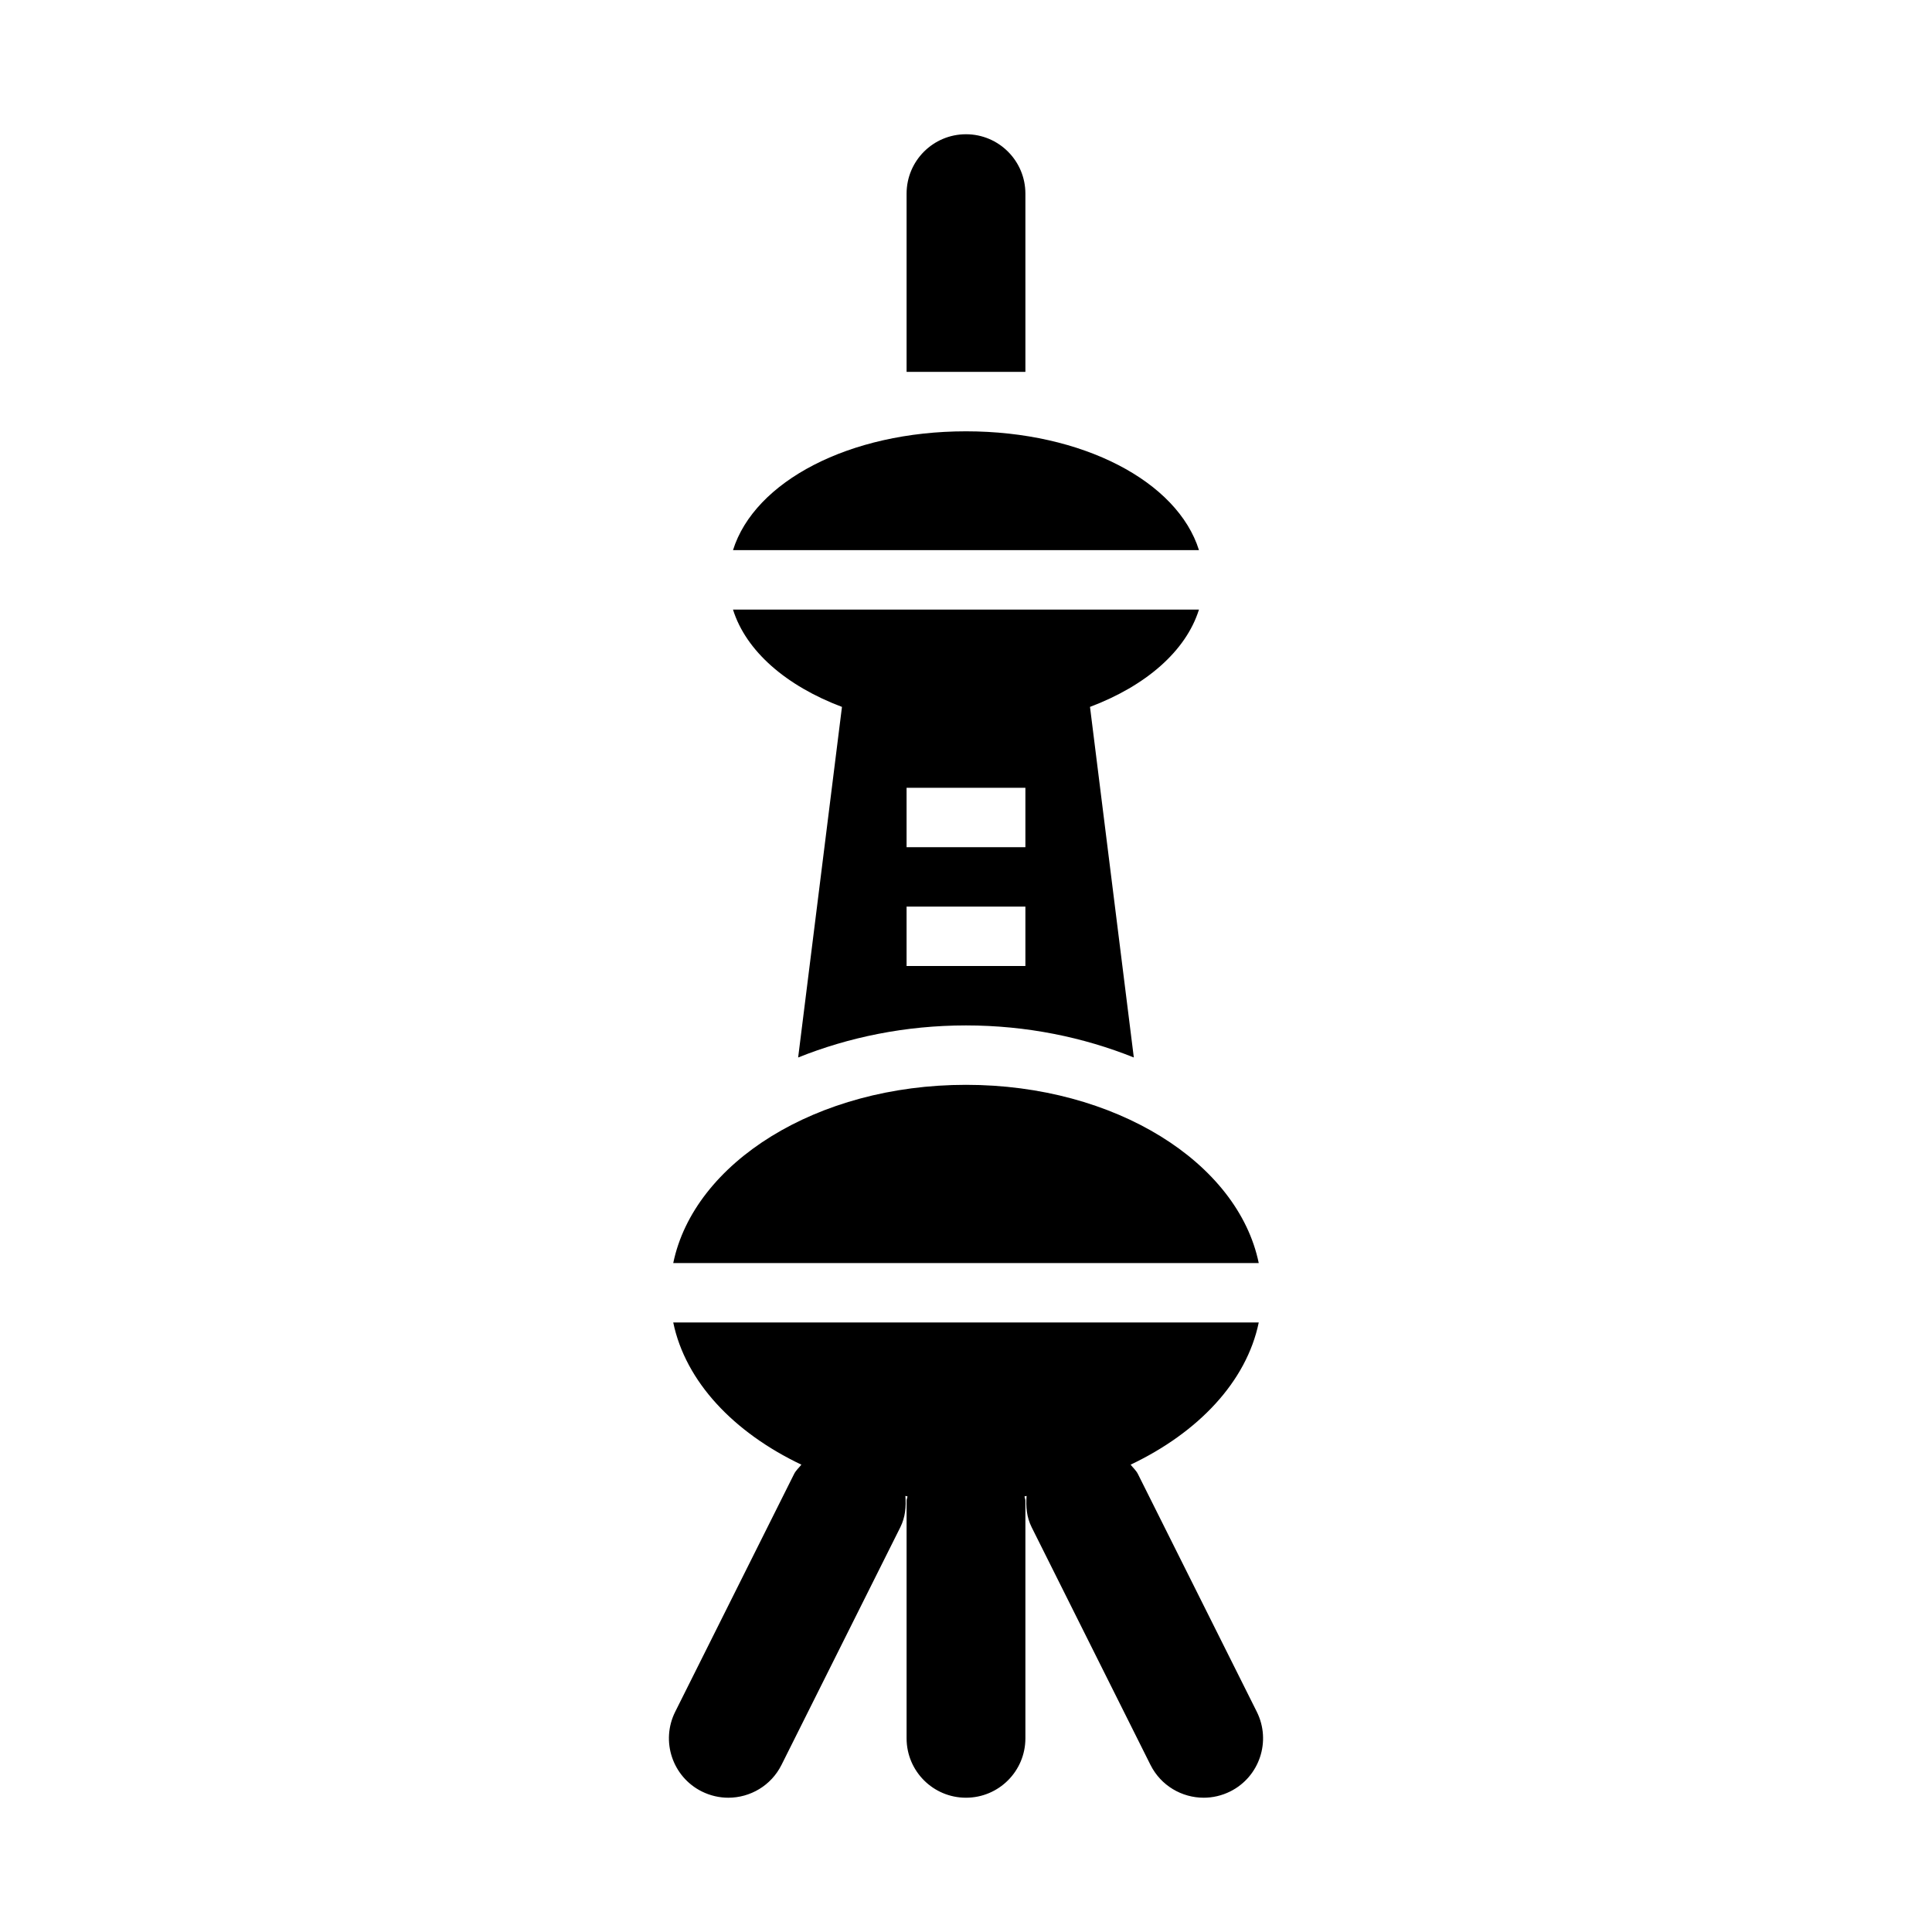
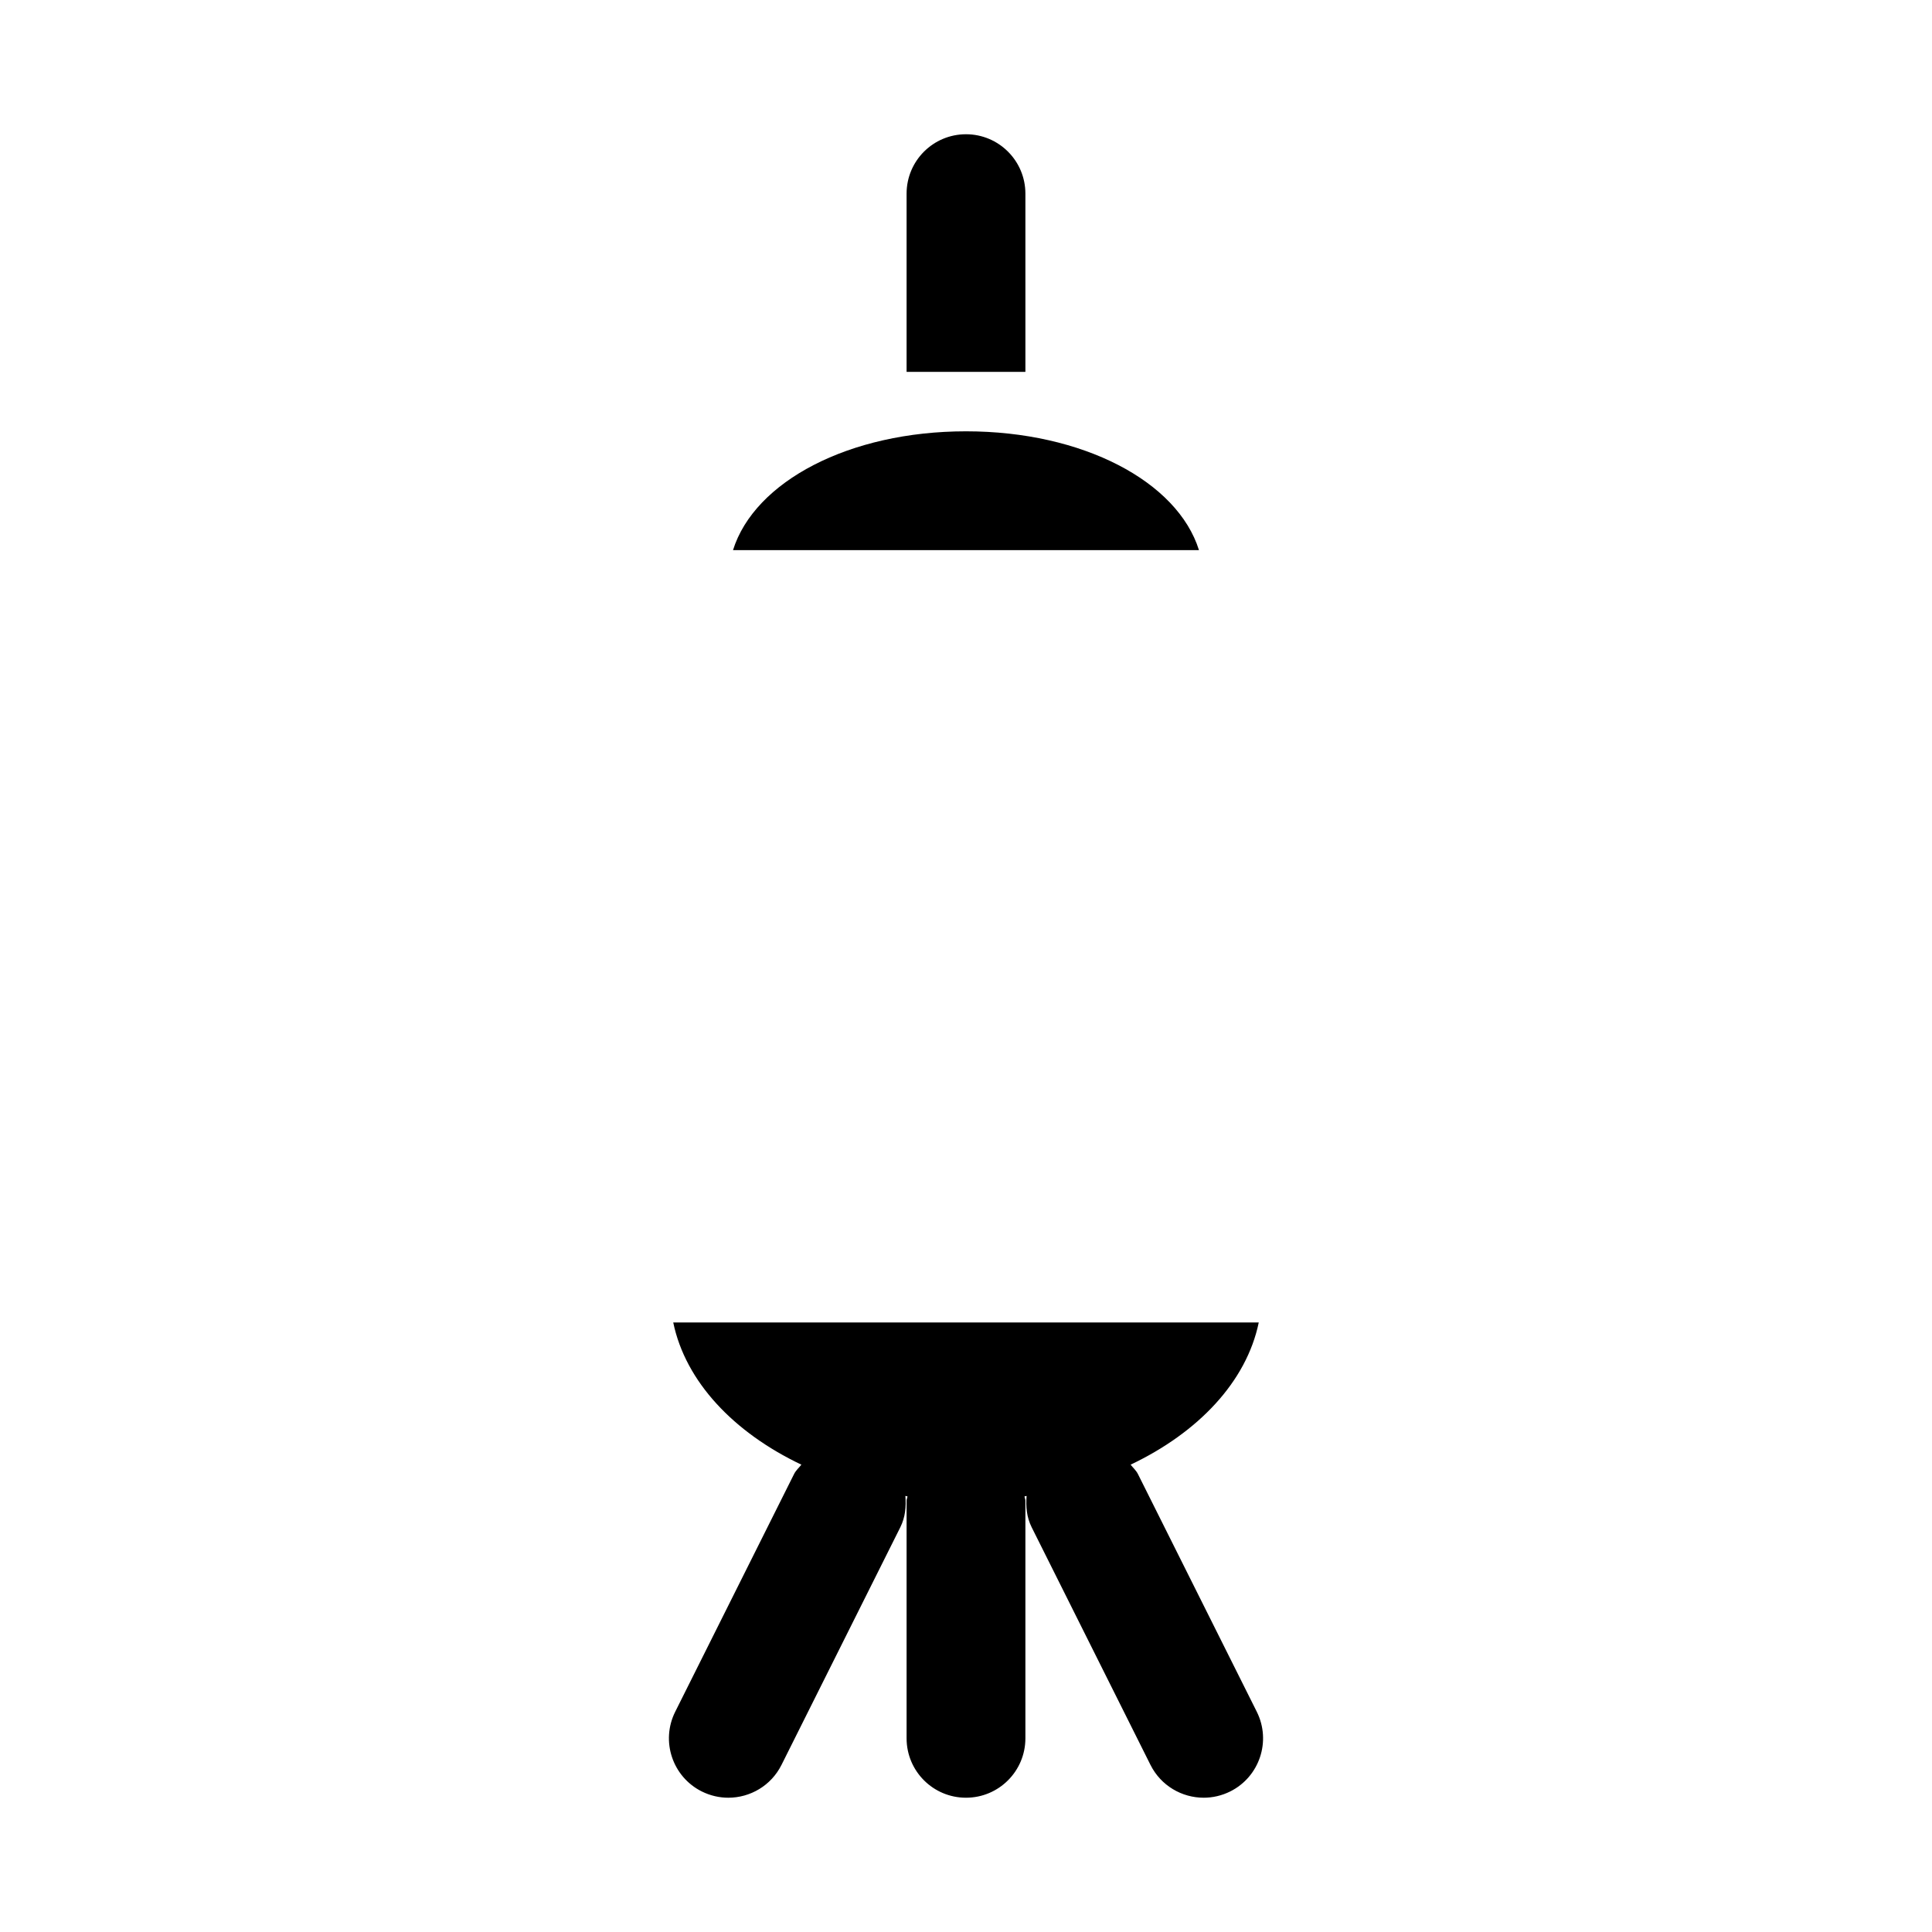
<svg xmlns="http://www.w3.org/2000/svg" fill="#000000" width="800px" height="800px" version="1.1" viewBox="144 144 512 512">
  <g>
-     <path d="m477.58 478.72c-5.512-26.641-38.031-47.23-77.582-47.23-39.555 0-72.07 20.59-77.582 47.23z" />
+     <path d="m477.58 478.72z" />
    <path d="m477.06 597.63-31.488-62.977c-0.492-0.984-1.293-1.664-1.949-2.5 17.93-8.52 30.711-21.988 33.961-37.691h-155.17c3.25 15.703 16.035 29.172 33.961 37.691-0.656 0.832-1.457 1.512-1.949 2.5l-31.488 62.977c-3.891 7.777-0.738 17.234 7.043 21.125 2.262 1.121 4.668 1.66 7.027 1.66 5.781 0 11.34-3.184 14.098-8.703l31.488-62.977c1.34-2.68 1.574-5.516 1.34-8.297 0.188 0.027 0.359 0.082 0.551 0.109-0.027 0.402-0.23 0.742-0.23 1.148v62.977c0 8.703 7.051 15.742 15.742 15.742 8.695 0 15.742-7.043 15.742-15.742v-62.977c0-0.406-0.203-0.746-0.23-1.145 0.191-0.027 0.363-0.082 0.551-0.109-0.234 2.781 0 5.617 1.34 8.297l31.488 62.977c2.766 5.519 8.324 8.699 14.105 8.699 2.359 0 4.766-0.539 7.027-1.66 7.777-3.887 10.93-13.344 7.039-21.125z" />
    <path d="m415.74 195.32c0-8.703-7.051-15.742-15.742-15.742-8.695 0-15.742 7.043-15.742 15.742v47.23h31.488z" />
-     <path d="m461.74 305.54h-123.49c3.453 11.043 14.129 20.238 28.879 25.797l-11.613 92.91c13.301-5.34 28.371-8.5 44.48-8.5s31.18 3.16 44.477 8.496l-11.613-92.91c14.75-5.555 25.426-14.75 28.879-25.793zm-46 94.465h-31.488v-15.742h31.488zm0-31.488h-31.488v-15.742h31.488z" />
    <path d="m461.74 289.79c-5.684-18.172-30.754-31.488-61.742-31.488s-56.059 13.312-61.742 31.488z" />
  </g>
</svg>